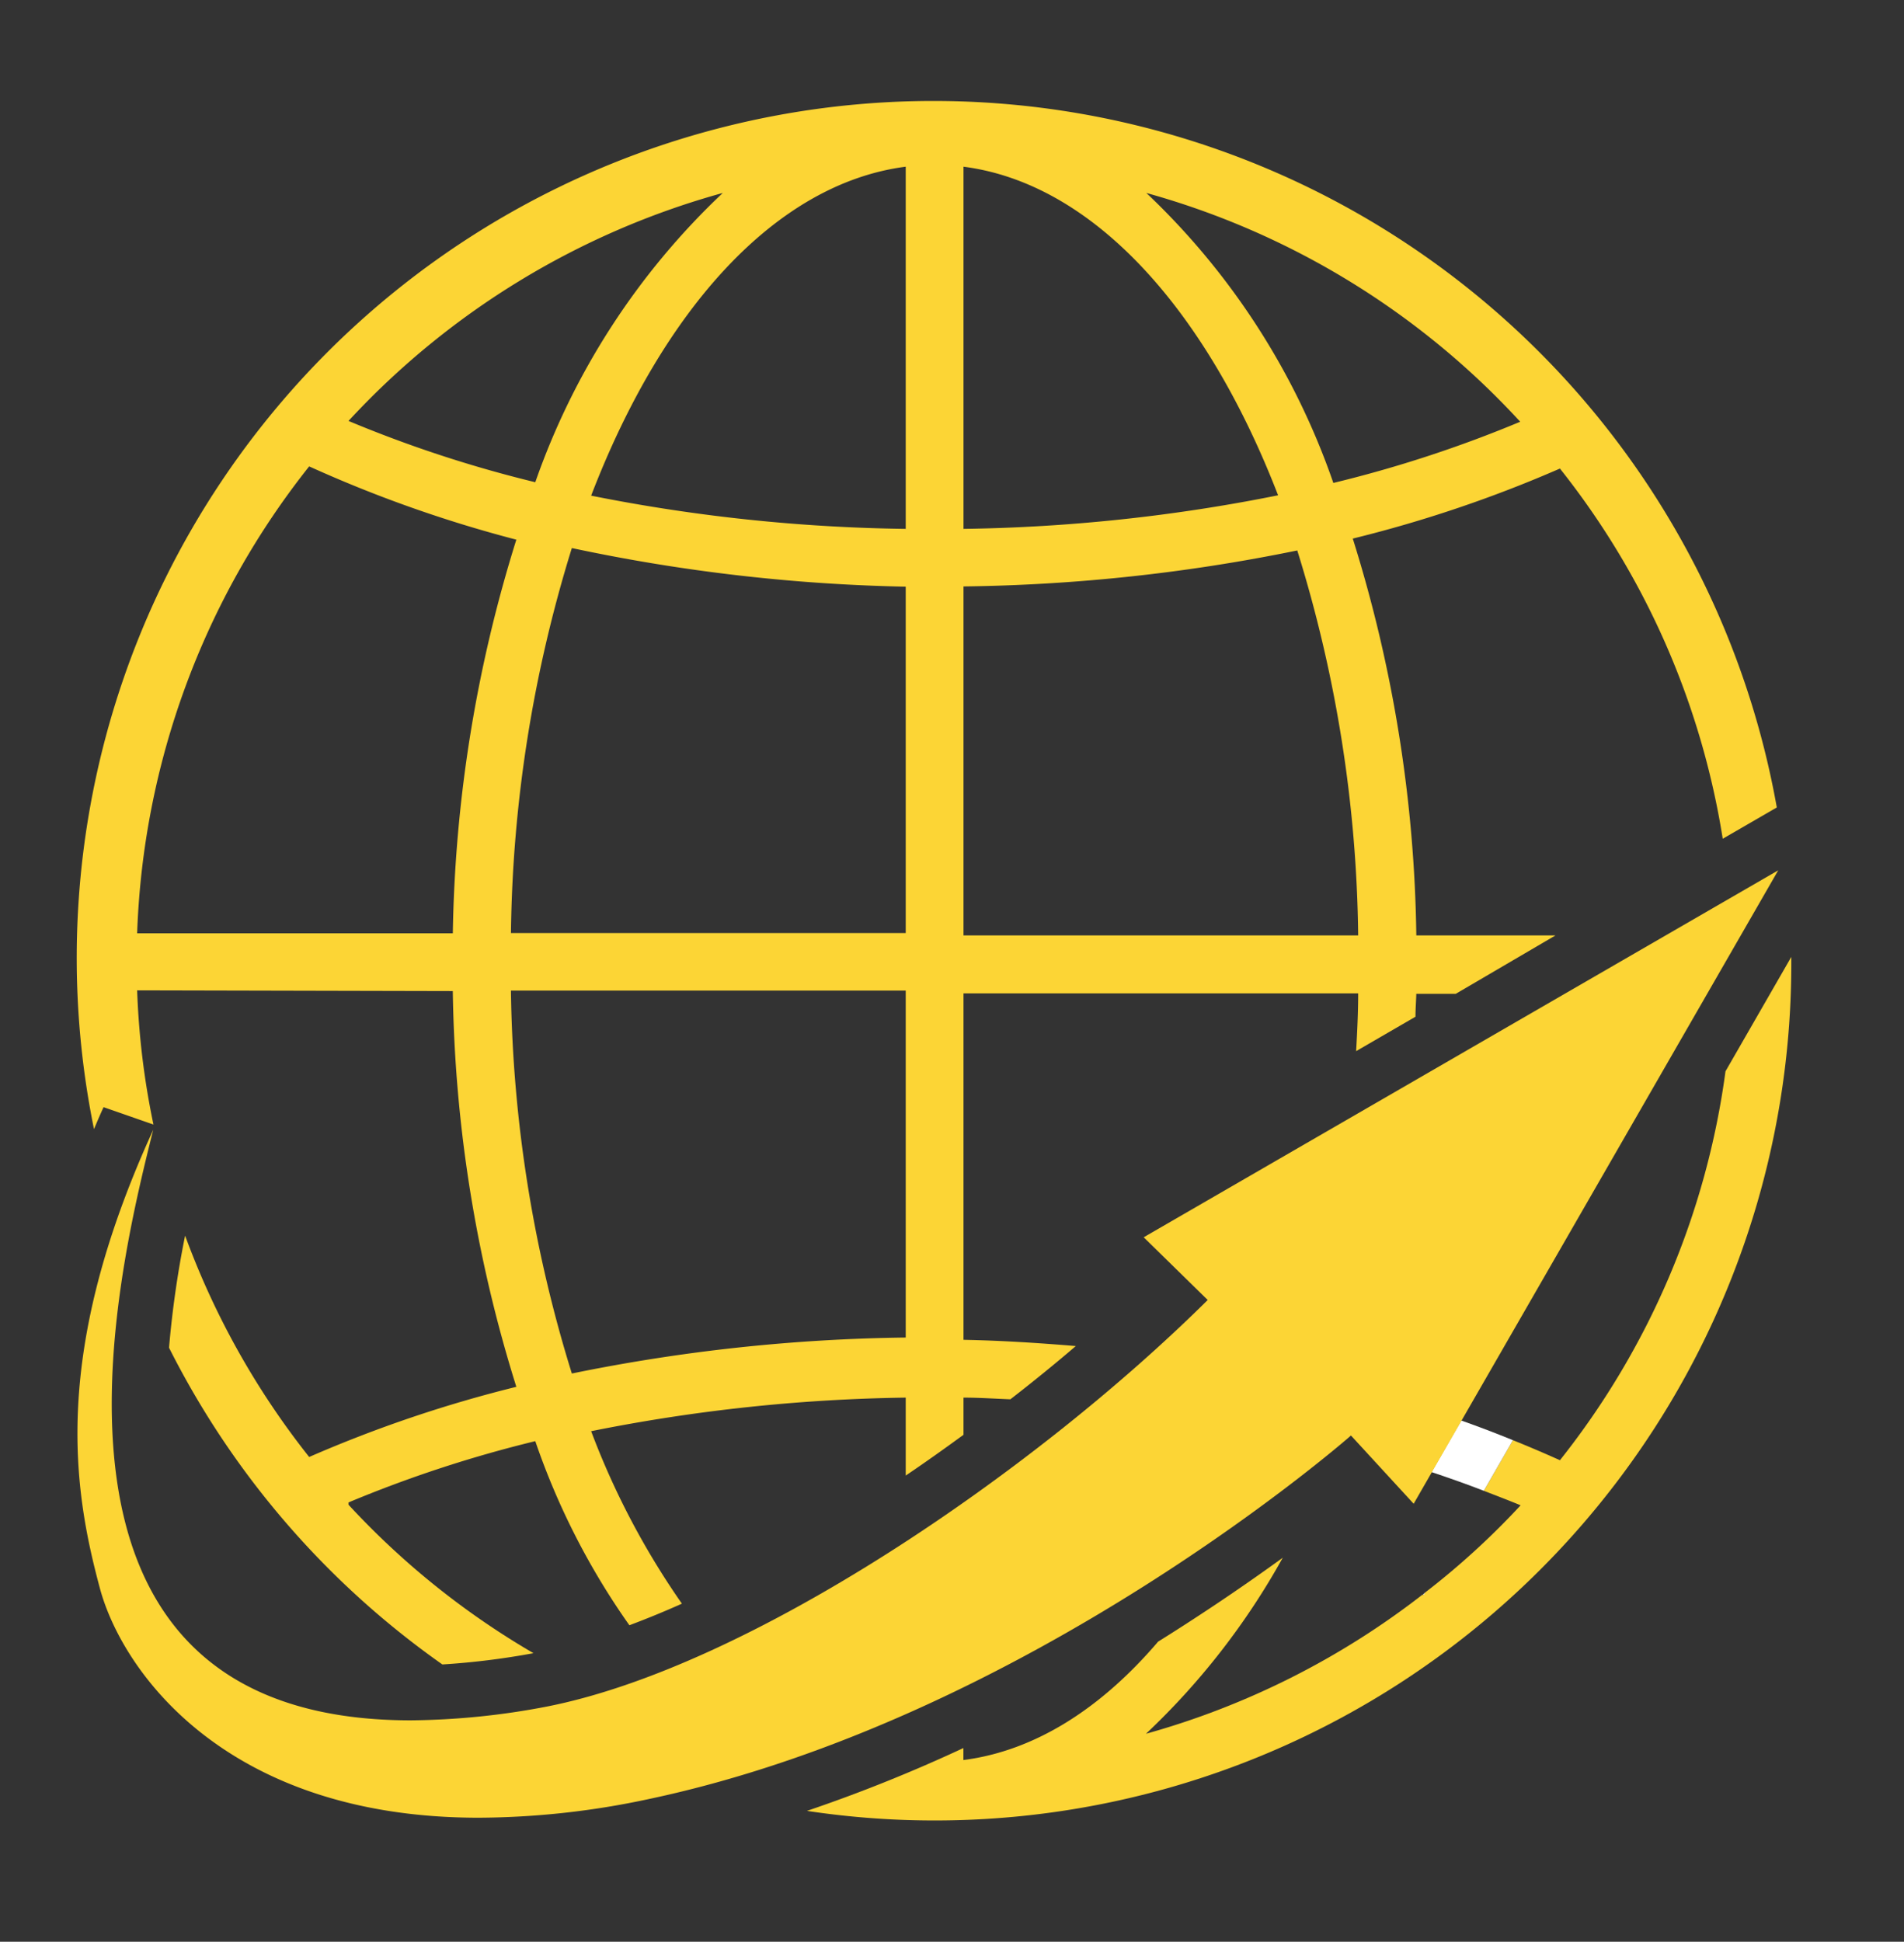
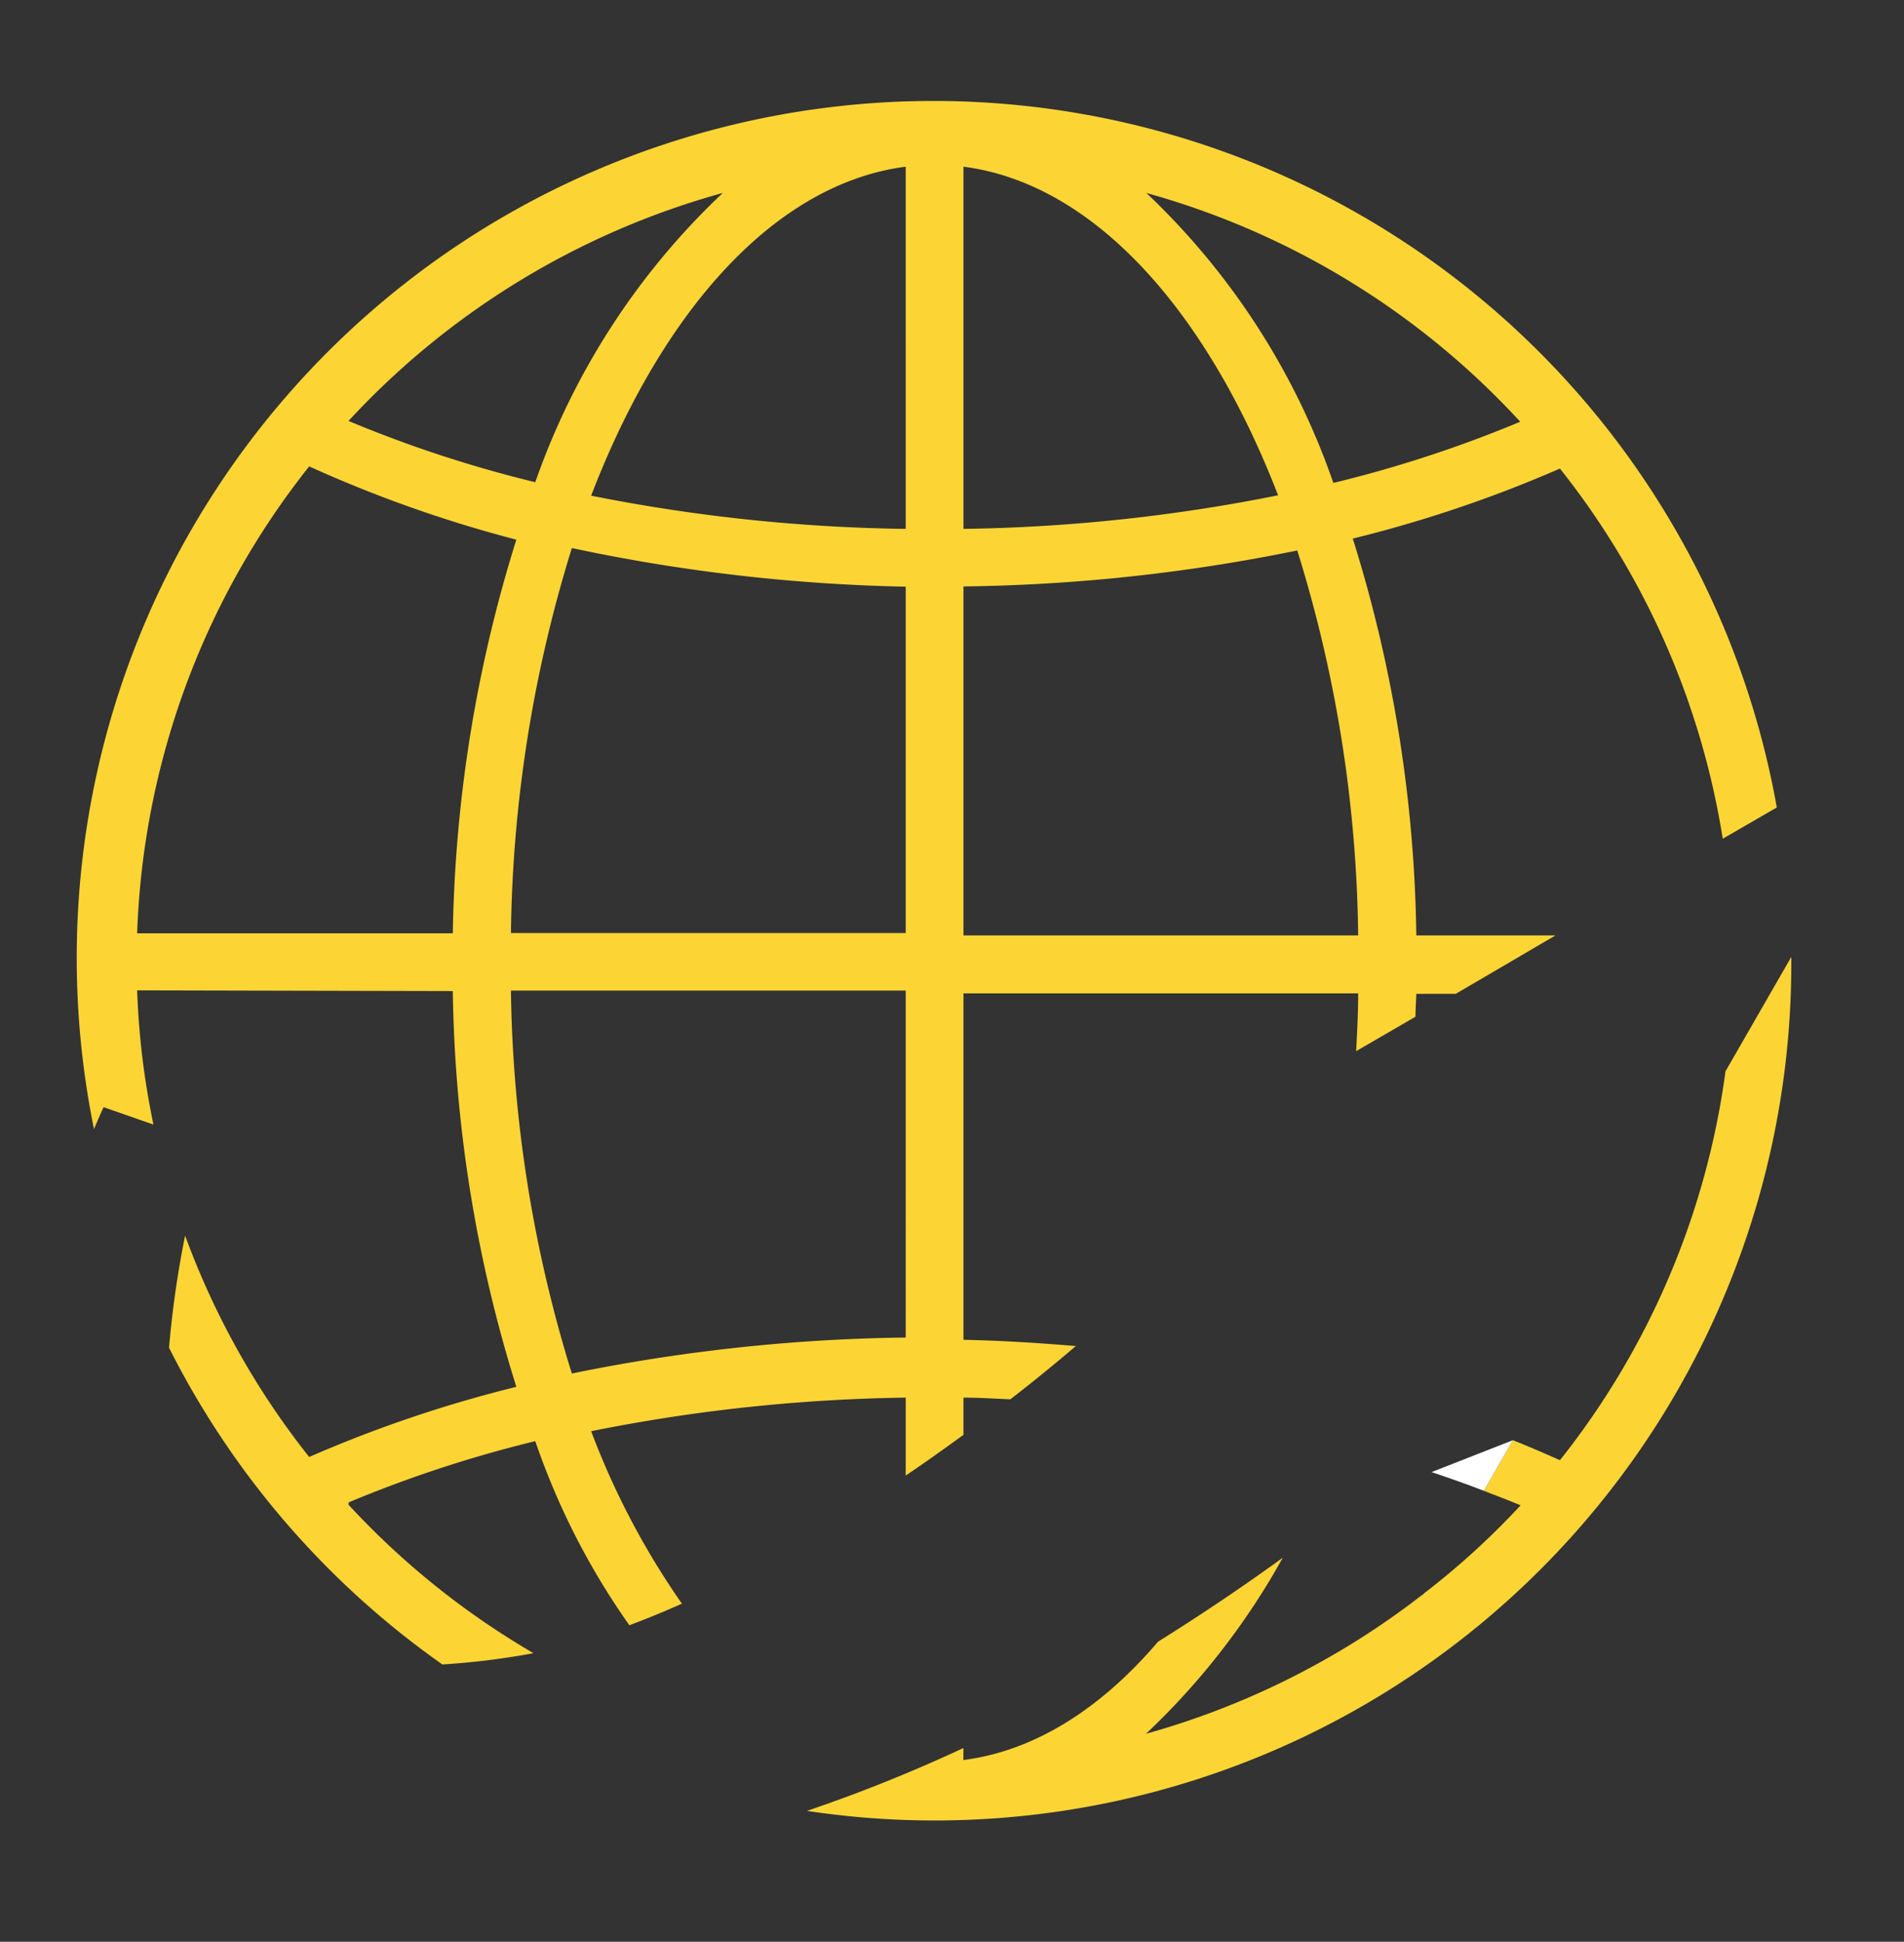
<svg xmlns="http://www.w3.org/2000/svg" fill="#FCD535 " id="Layer_1" data-name="Layer 1" viewBox="0 0 158.82 161.91">
  <rect x="0" y="0" width="158.82" height="161.91" fill="#333333" stroke="none" />
  <defs>
    <style>.cls-1{fill:none;}.cls-2{fill:#fff;}</style>
  </defs>
  <path class="cls-1" d="M52.5,135.54a60.5,60.5,0,0,1-7.85-15.35,104,104,0,0,0-15.58,5.11v.19A66.61,66.61,0,0,0,44.5,137.87l.21,0A49,49,0,0,0,52.5,135.54Z" />
  <path class="cls-1" d="M37.77,77.92A115.68,115.68,0,0,1,43.07,45a107.18,107.18,0,0,1-17.28-6.11A66.23,66.23,0,0,0,11.44,77.82H37.77Z" />
  <path class="cls-1" d="M75.55,44.1V13.9C64.76,15.29,55.31,25.72,49.31,41.33A142.68,142.68,0,0,0,75.55,44.1Z" />
  <path class="cls-1" d="M60.29,16.09a66.61,66.61,0,0,0-31.22,19,104,104,0,0,0,15.58,5.11A60.58,60.58,0,0,1,60.29,16.09Z" />
  <path class="cls-1" d="M42.62,82.74a112.33,112.33,0,0,0,5.08,31.83,147.28,147.28,0,0,1,27.85-3V82.64H42.62Z" />
  <path class="cls-1" d="M108.21,45.9a147.17,147.17,0,0,1-27.84,3V78h32.92A111.8,111.8,0,0,0,108.21,45.9Z" />
-   <path class="cls-1" d="M126.81,35.17A66.47,66.47,0,0,0,95.62,16.09a60.4,60.4,0,0,1,15.61,24.18A103.93,103.93,0,0,0,126.81,35.17Z" />
-   <path class="cls-1" d="M42.62,77.82H75.55V48.92A147.32,147.32,0,0,1,47.7,45.7,112.61,112.61,0,0,0,42.62,77.82Z" />
  <path class="cls-1" d="M80.37,13.9V44.1a142.81,142.81,0,0,0,26.24-2.8C100.6,25.76,91.16,15.29,80.37,13.9Z" />
  <path d="M130.12,121.76c-1.29-.58-2.6-1.14-3.92-1.67l-2.43,4.22c1,.39,2.06.79,3.07,1.21a64.72,64.72,0,0,1-8,7.3l-.11.19-.05-.06a66.77,66.77,0,0,1-23.09,11.62A60.43,60.43,0,0,0,107,129.89c-2.88,2.09-6.38,4.49-10.4,7-4.78,5.6-10.3,9.11-16.24,9.87v-1A128.49,128.49,0,0,1,67.31,151a71.45,71.45,0,0,0,82.11-70.67c0-.18,0-.36,0-.54l-5.49,9.54A66.27,66.27,0,0,1,130.12,121.76Z" />
  <path d="M12.8,93.77a65.42,65.42,0,0,1-1.36-11.19l26.33.06a115.6,115.6,0,0,0,5.3,33,107.81,107.81,0,0,0-17.28,5.85,66.46,66.46,0,0,1-10.35-18.46,82.74,82.74,0,0,0-1.34,9.35,71.73,71.73,0,0,0,22.8,26.41,63.18,63.18,0,0,0,7.6-.94,66.61,66.61,0,0,1-15.43-12.38v-.19a104,104,0,0,1,15.58-5.11,60.5,60.5,0,0,0,7.85,15.35c1.44-.54,2.89-1.13,4.38-1.8a65.24,65.24,0,0,1-7.57-14.38,142.72,142.72,0,0,1,26.24-2.8v6.5c1.63-1.1,3.23-2.24,4.82-3.4v-3.1c1.3,0,2.61.09,3.91.14q2.84-2.2,5.46-4.44c-3.12-.26-6.24-.46-9.37-.52V82.83h32.92c0,1.61-.08,3.21-.17,4.82l4.95-2.87c0-.68.06-1.36.07-2v.09h3.29L129.75,78H118.14a115.38,115.38,0,0,0-5.3-33.09,107.11,107.11,0,0,0,17.28-5.84A66.26,66.26,0,0,1,143.7,69.94l2.35-1.36,2.16-1.25A71.46,71.46,0,1,0,7.84,94.15c.26-.61.51-1.21.8-1.83Zm114-58.6a103.93,103.93,0,0,1-15.58,5.1A60.4,60.4,0,0,0,95.62,16.09,66.47,66.47,0,0,1,126.81,35.17ZM80.37,13.9c10.79,1.39,20.23,11.86,26.24,27.4a142.81,142.81,0,0,1-26.24,2.8Zm0,35a147.17,147.17,0,0,0,27.84-3A111.8,111.8,0,0,1,113.29,78H80.37Zm-4.82,62.63a147.28,147.28,0,0,0-27.85,3,112.33,112.33,0,0,1-5.08-31.83v-.1H75.55Zm0-33.73H42.62A112.61,112.61,0,0,1,47.7,45.7a147.32,147.32,0,0,0,27.85,3.22Zm0-63.92V44.1a142.68,142.68,0,0,1-26.24-2.77C55.31,25.72,64.76,15.29,75.55,13.9ZM60.29,16.09A60.58,60.58,0,0,0,44.65,40.21,104,104,0,0,1,29.07,35.1,66.61,66.61,0,0,1,60.29,16.09Zm-34.5,22.8A107.18,107.18,0,0,0,43.07,45a115.68,115.68,0,0,0-5.3,32.92v-.1H11.44A66.23,66.23,0,0,1,25.79,38.89Z" />
  <path class="cls-2" d="M118.76,133l.11-.19-.16.13Z" />
-   <path class="cls-2" d="M119.41,122.75c1.47.49,2.92,1,4.36,1.56l2.43-4.22c-1.42-.58-2.86-1.13-4.31-1.64Z" />
-   <path d="M95.4,103.17l5.34,5.23C86.22,122.79,62.51,139,45.57,142.31a62.4,62.4,0,0,1-11.3,1.14c-33.8,0-24.47-37.3-21.49-49.24-8.55,18.67-6.66,30-4.45,38.22,1.84,6.87,10.45,19.14,31.61,19.14A68.73,68.73,0,0,0,54.18,150c31.7-6.73,58.51-30.3,58.51-30.3l5.23,5.69,30.41-52.82Z" />
+   <path class="cls-2" d="M119.41,122.75c1.47.49,2.92,1,4.36,1.56l2.43-4.22Z" />
</svg>